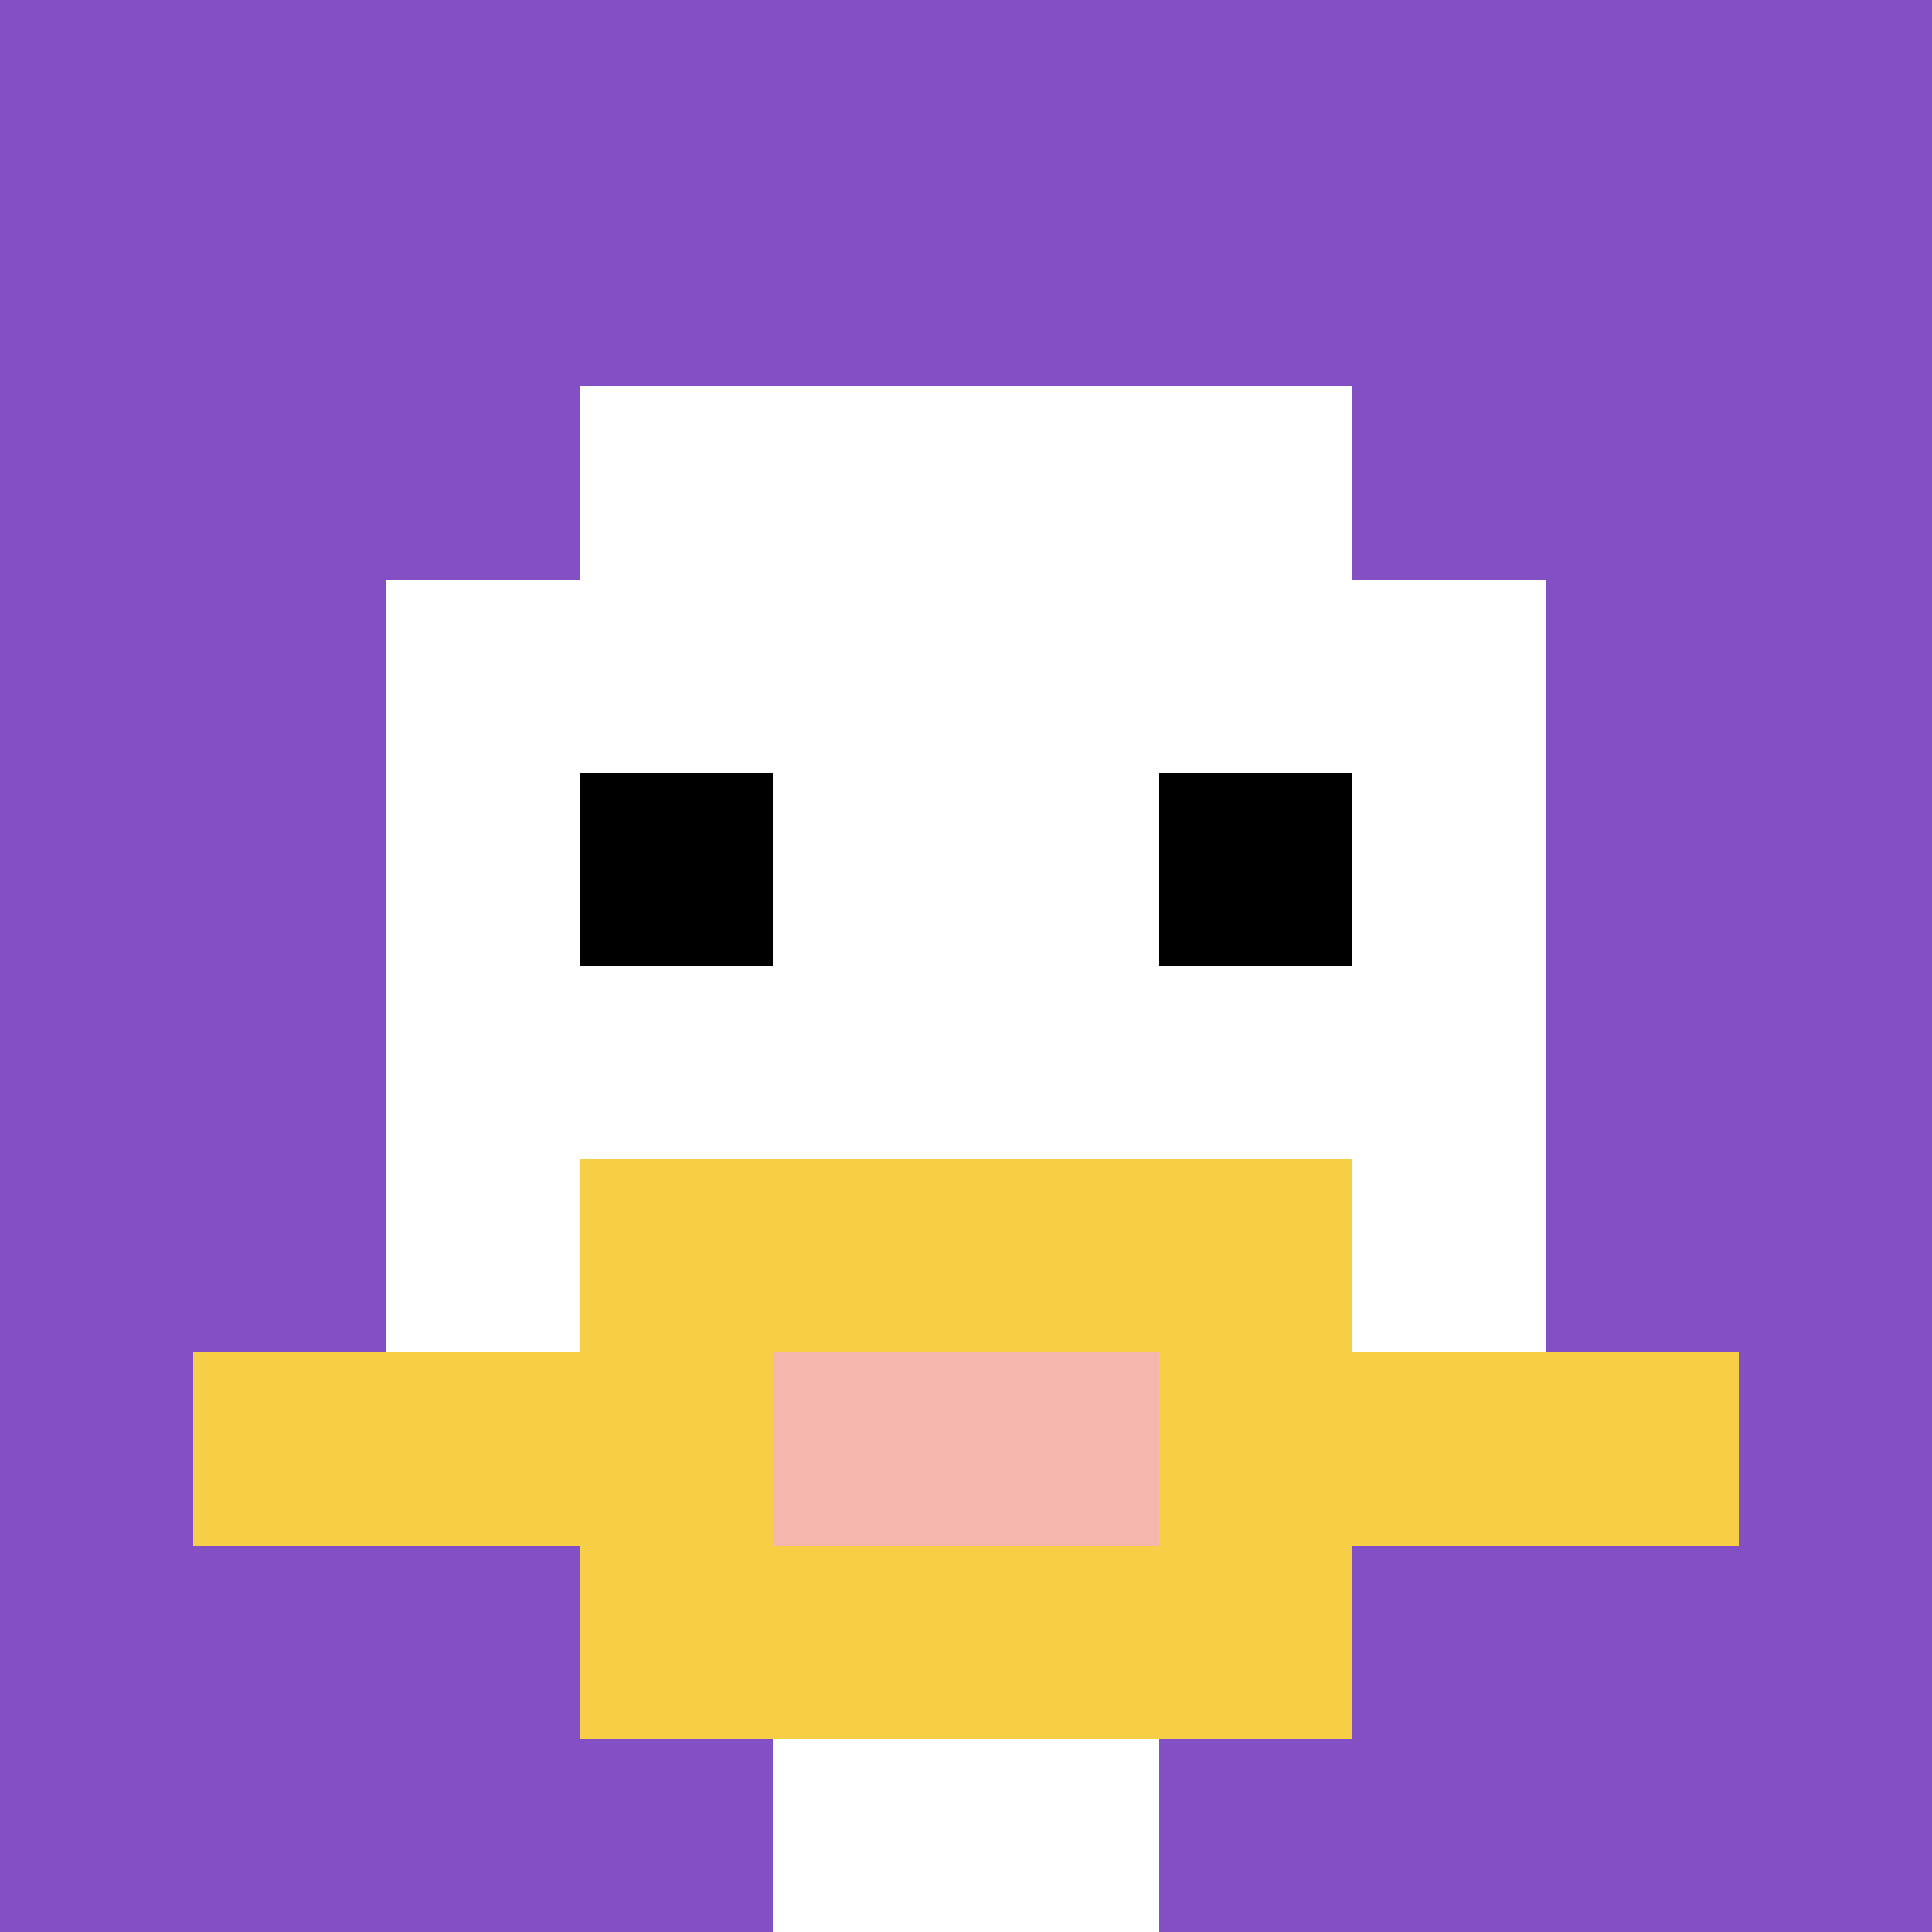
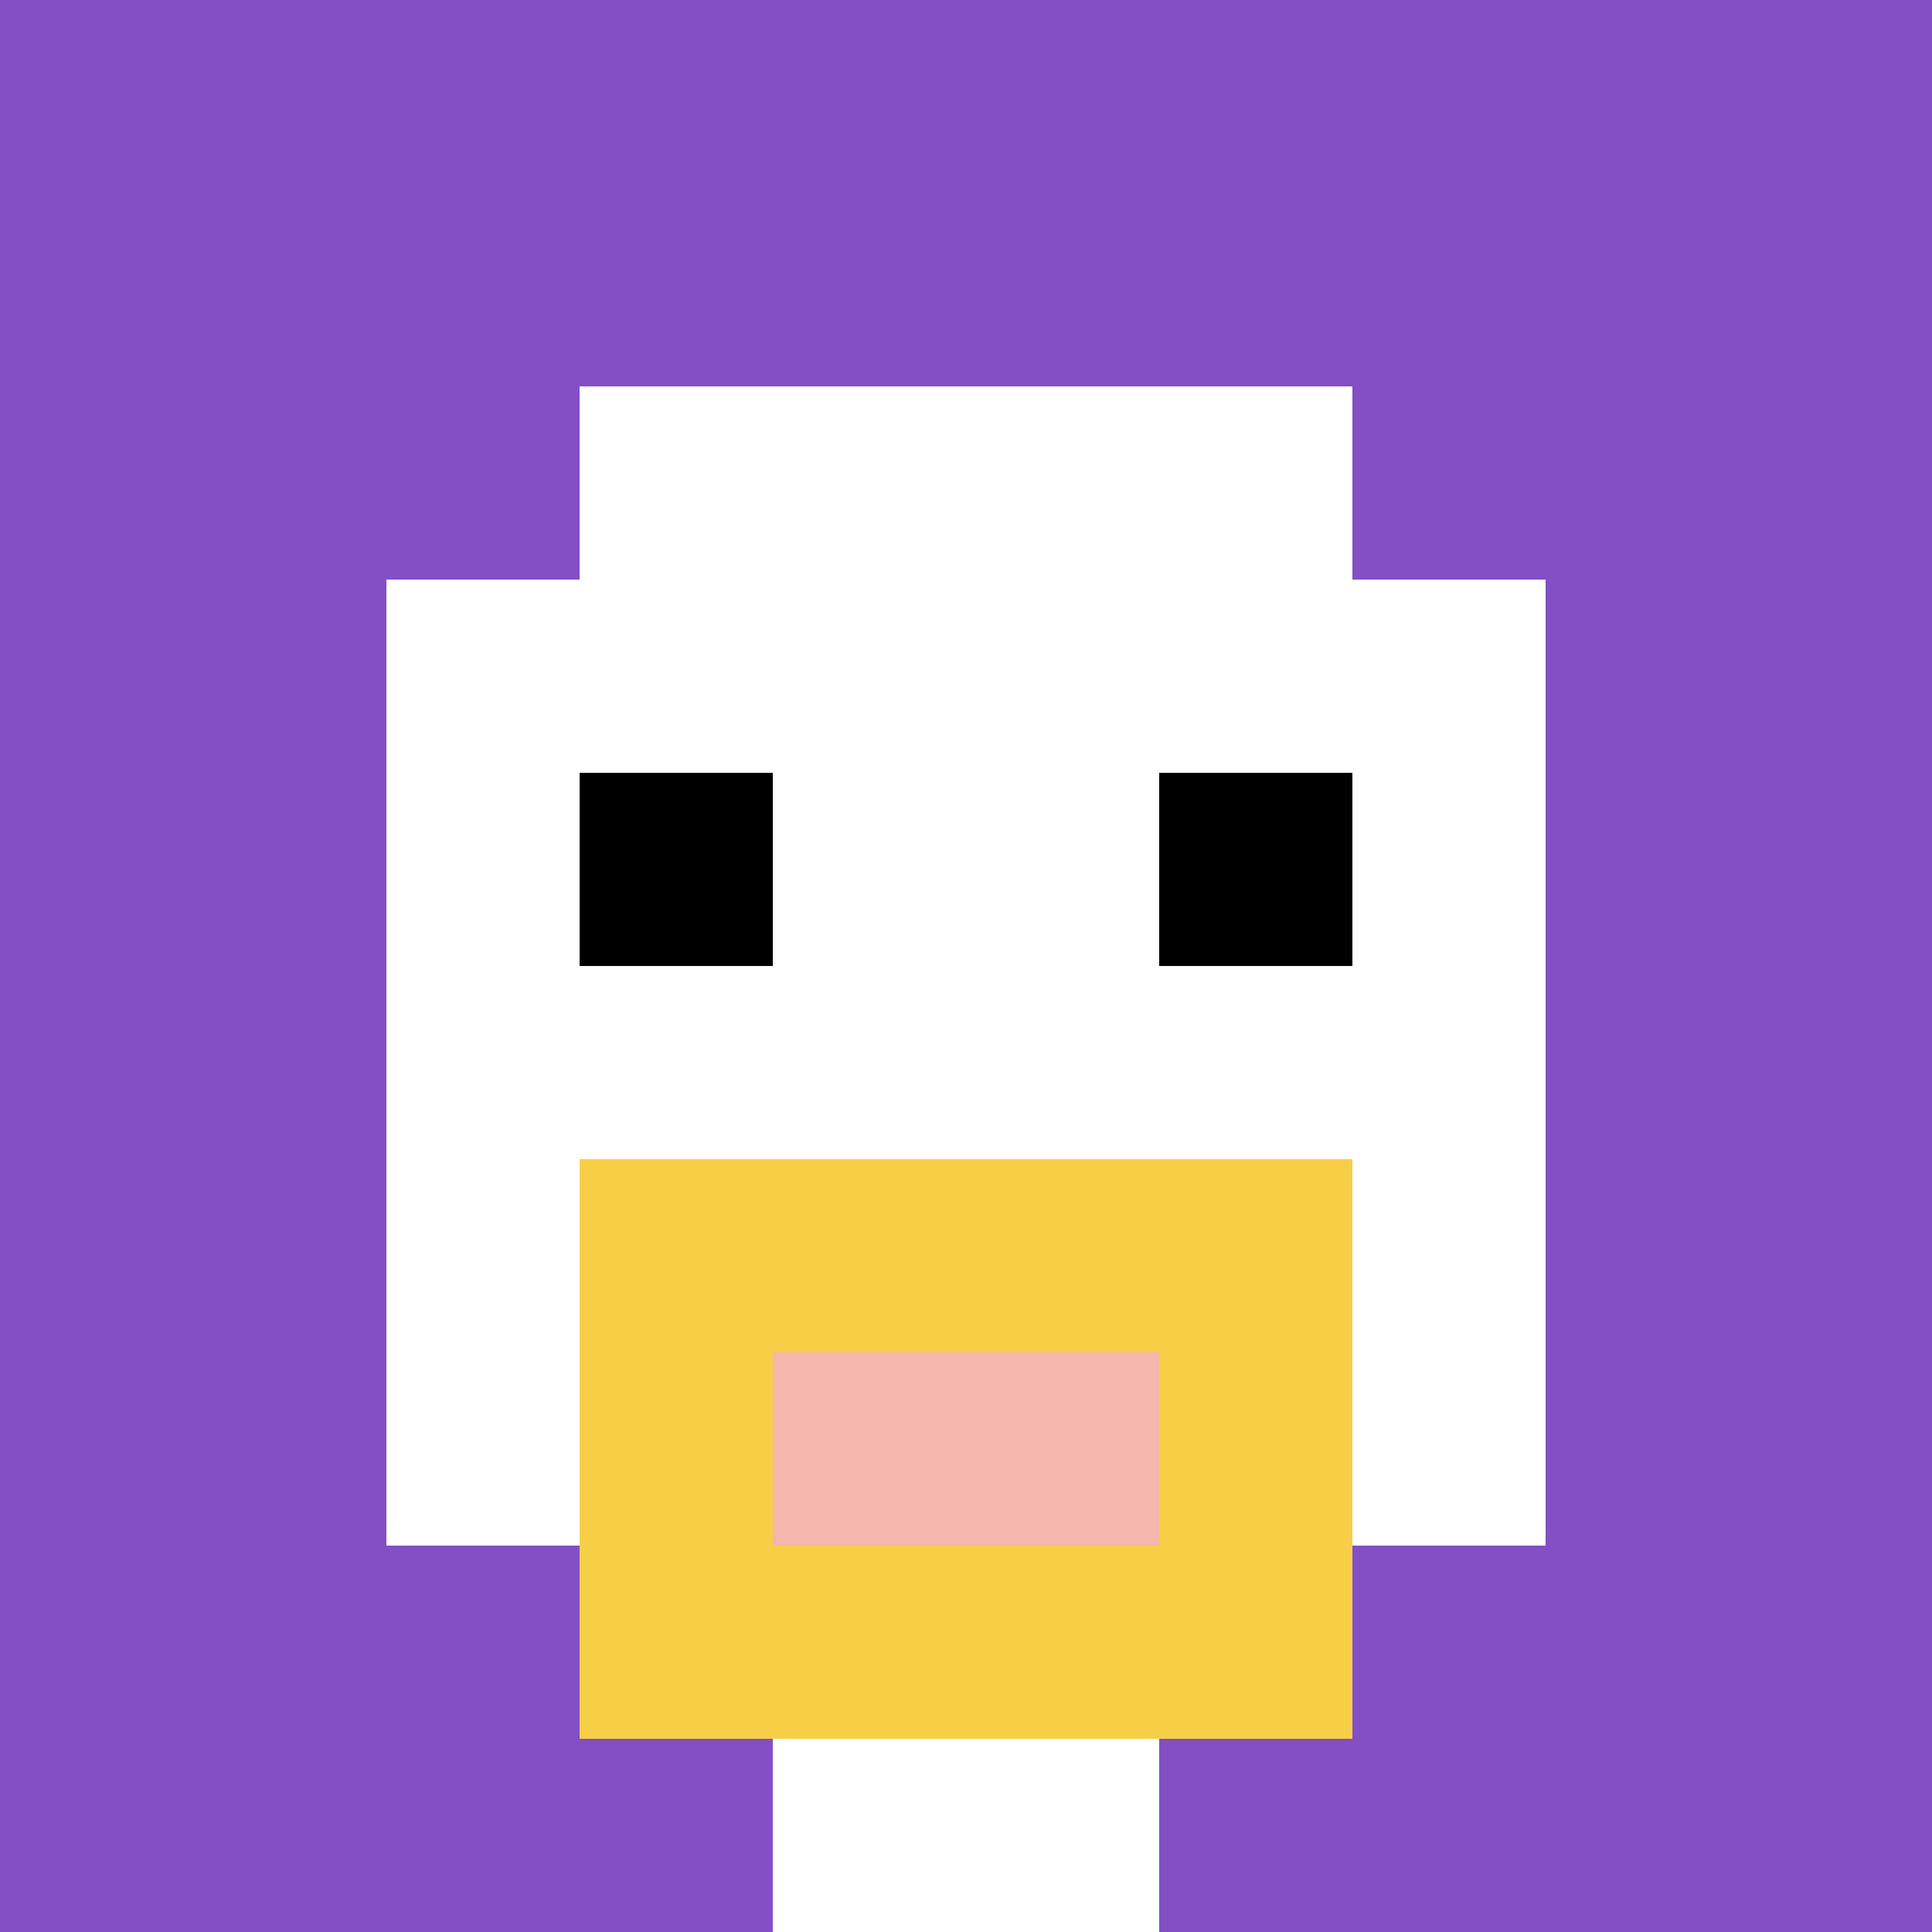
<svg xmlns="http://www.w3.org/2000/svg" version="1.1" width="940" height="940" _mstHidden="1">
  <font _mstmutation="1" _msttexthash="469668134" _msthidden="1" _msthash="12">
    <title _mstMutation="1">'<font _mstmutation="1" _msttexthash="203060" _msthidden="1" _msthash="13">goose-pfp-72911</font>' by Dmitri Cherniak</title>
    <desc _mstMutation="1" _mstHidden="1">
      <font _mstmutation="1" _msttexthash="12487228" _msthidden="1" _msthash="14">seed=72911
backgroundColor=#ffffff
padding=20
innerPadding=0
timeout=500
dimension=1
border=false
Save=function(){return n.handleSave()}
frame=68
</font>
      <font _mstmutation="1" _msttexthash="99964423" _msthidden="1" _msthash="15">
Rendered at Sun Sep 15 2024 20:14:24 GMT+0800 (中国标准时间)
Generated in &lt;1ms
</font>
    </desc>
  </font>
  <defs />
  <rect width="100%" height="100%" fill="#ffffff" />
  <g>
    <g id="0-0">
      <rect x="0" y="0" height="940" width="940" fill="#834FC4" />
      <g>
        <rect id="0-0-3-2-4-7" x="282" y="188" width="376" height="658" fill="#ffffff" />
        <rect id="0-0-2-3-6-5" x="188" y="282" width="564" height="470" fill="#ffffff" />
        <rect id="0-0-4-8-2-2" x="376" y="752" width="188" height="188" fill="#ffffff" />
-         <rect id="0-0-1-7-8-1" x="94" y="658" width="752" height="94" fill="#F7CF46" />
        <rect id="0-0-3-6-4-3" x="282" y="564" width="376" height="282" fill="#F7CF46" />
        <rect id="0-0-4-7-2-1" x="376" y="658" width="188" height="94" fill="#F4B6AD" />
        <rect id="0-0-3-4-1-1" x="282" y="376" width="94" height="94" fill="#000000" />
        <rect id="0-0-6-4-1-1" x="564" y="376" width="94" height="94" fill="#000000" />
      </g>
      <rect x="0" y="0" stroke="white" stroke-width="0" height="940" width="940" fill="none" />
    </g>
  </g>
</svg>